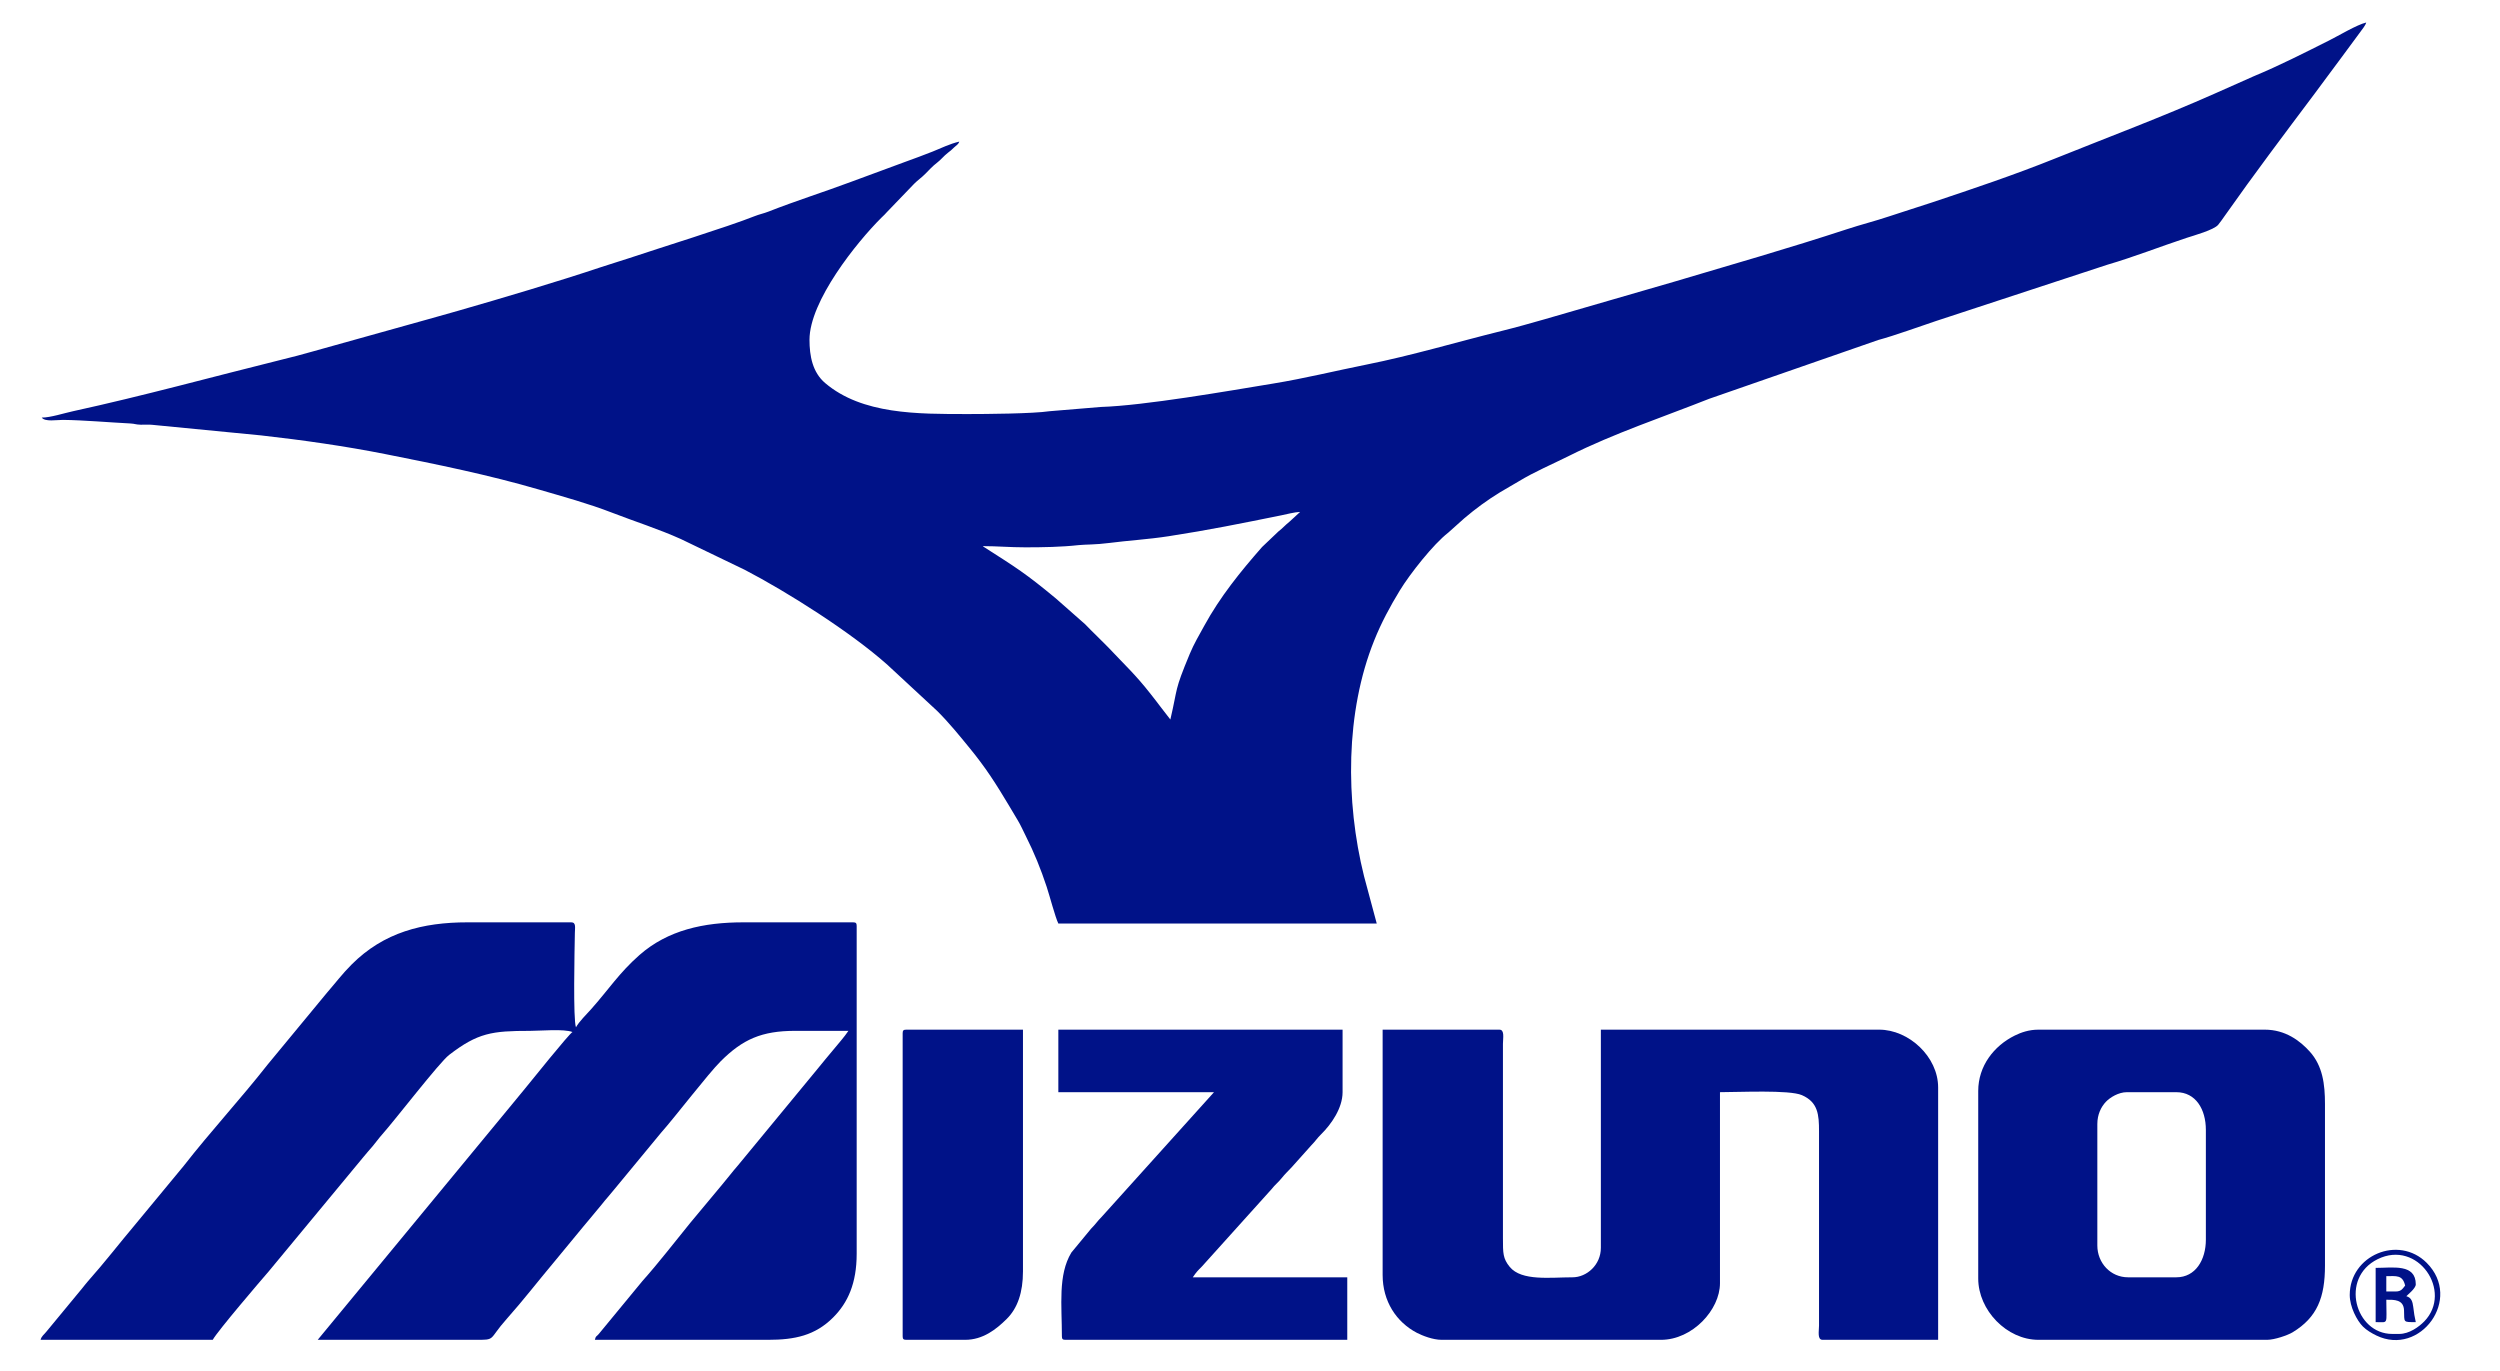
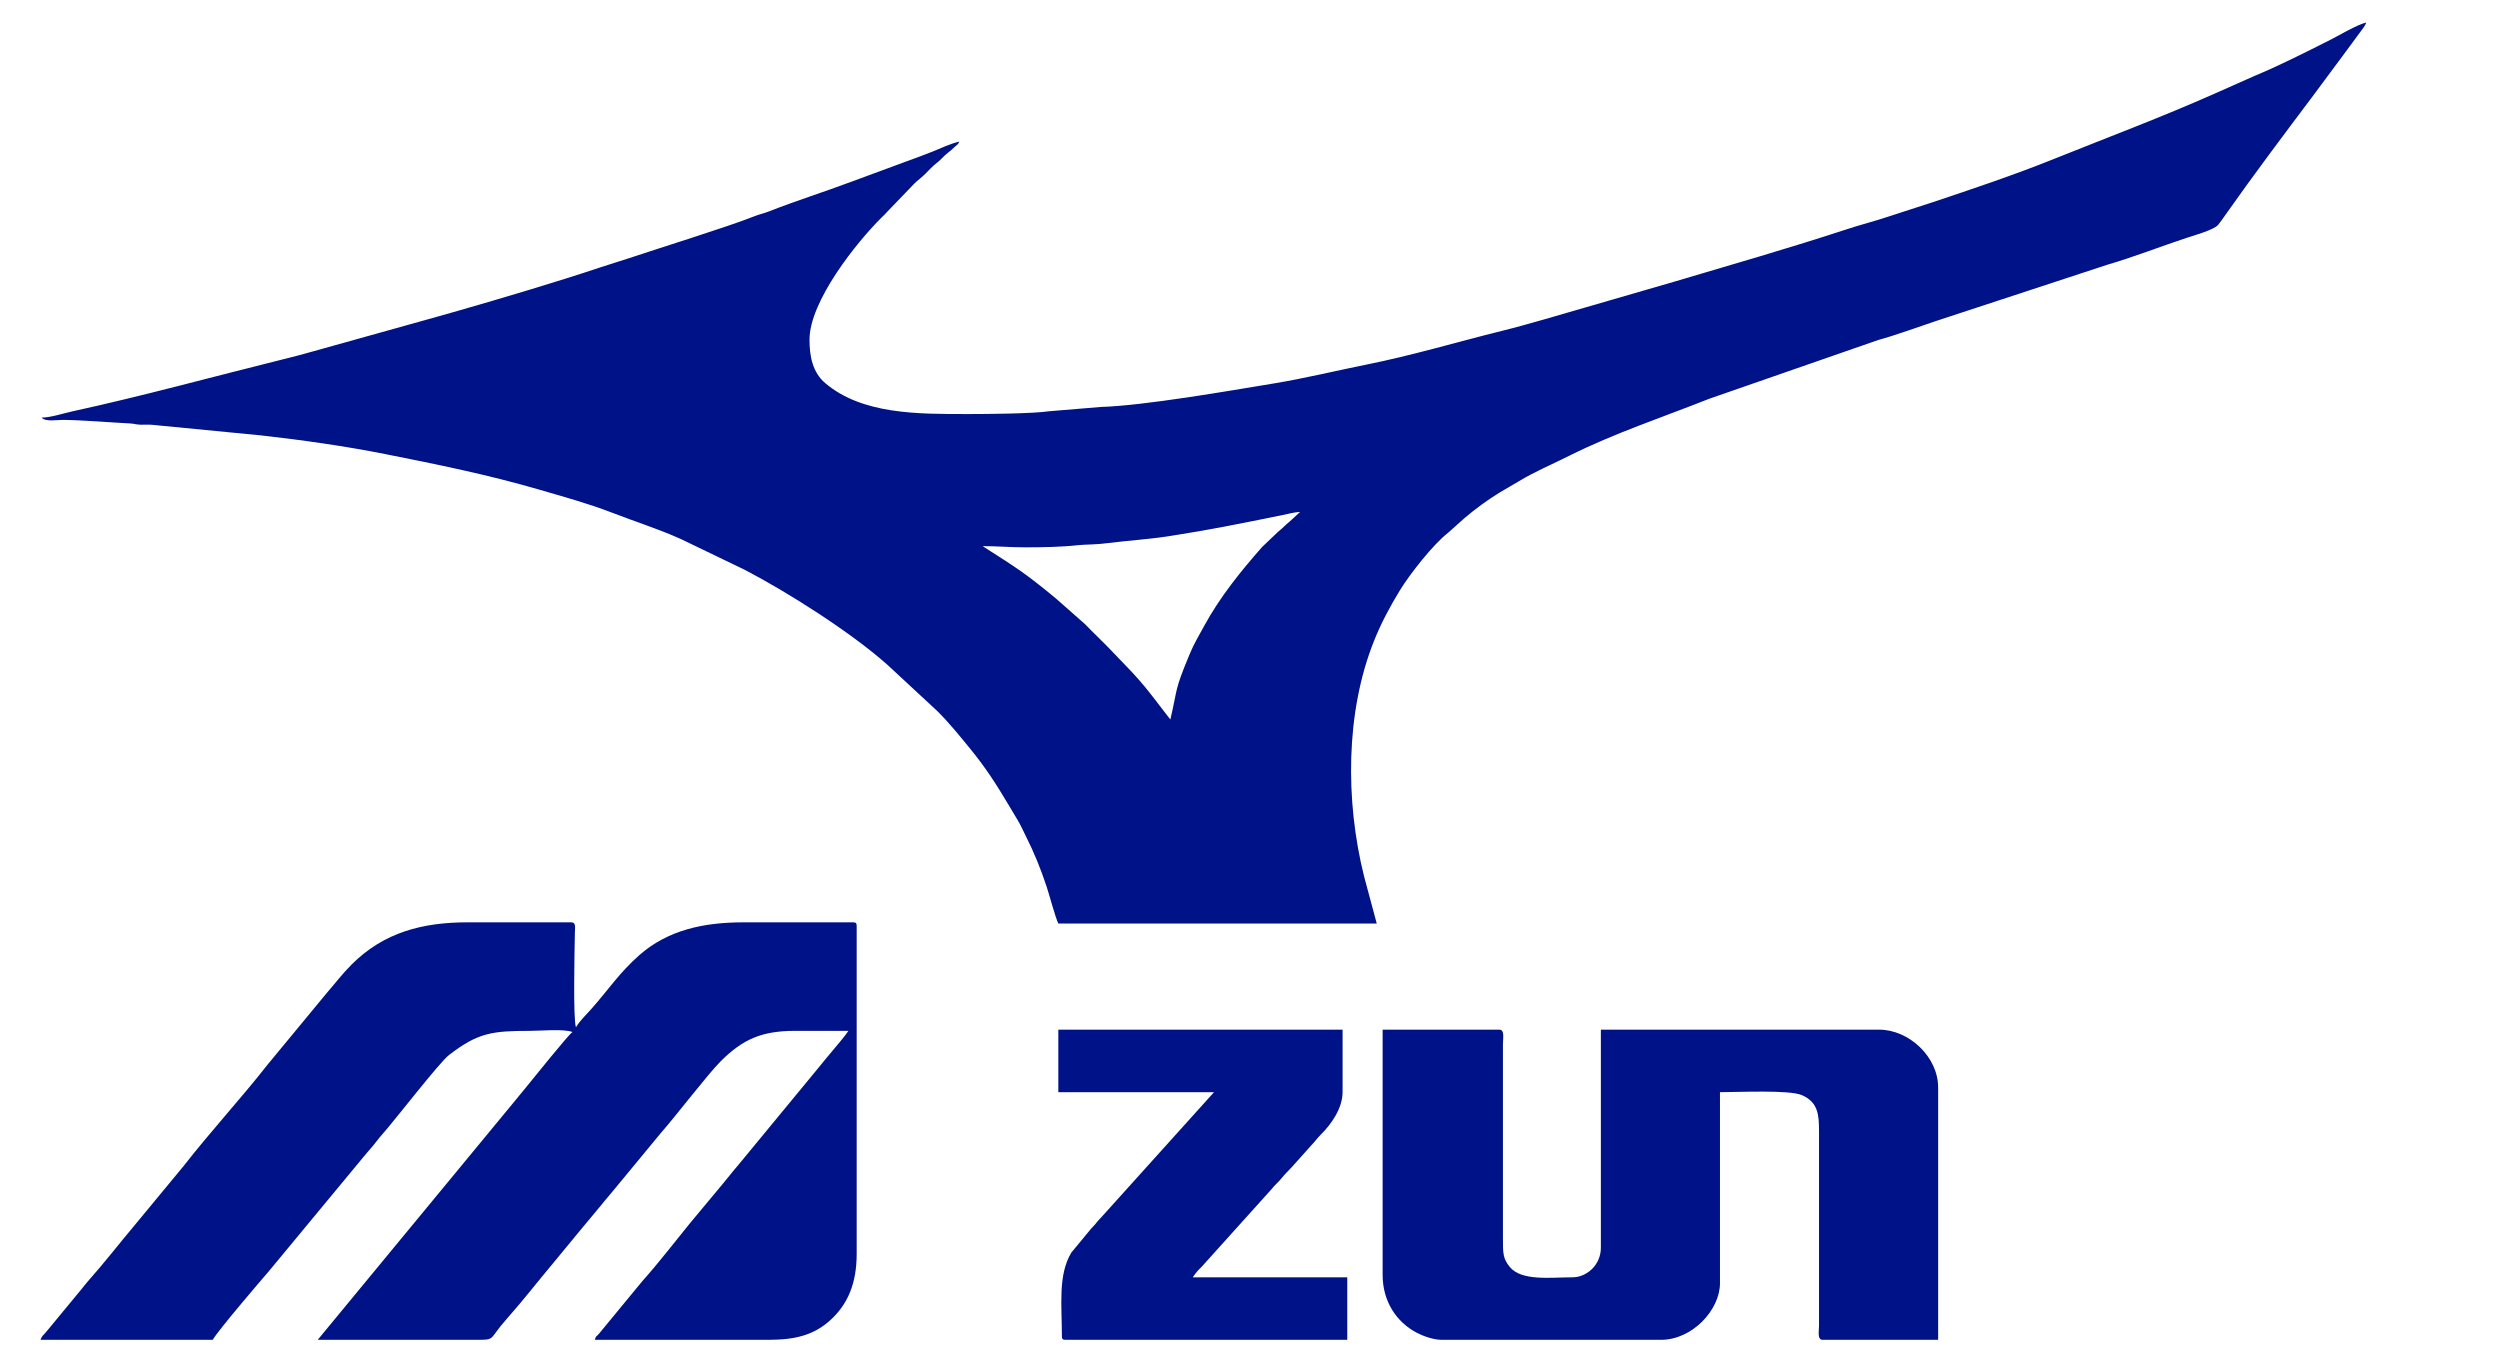
<svg xmlns="http://www.w3.org/2000/svg" viewBox="0 0 41.333 22.667" height="22.667" width="41.333" xml:space="preserve" id="svg2" version="1.1">
  <defs id="defs6" />
  <g transform="matrix(1.333,0,0,-1.333,0,22.667)" id="g10">
    <g transform="scale(0.1)" id="g12">
      <path id="path14" style="fill:#001288;fill-opacity:1;fill-rule:evenodd;stroke:none" d="m 161.254,106.551 -1.297,-1.192 c -0.551,-0.441 -0.867,-0.824 -1.398,-1.234 l -2.024,-1.926 c -2.683,-3.054 -5.211,-6.179 -7.18,-9.785 -0.64,-1.176 -1.261,-2.199 -1.792,-3.477 -1.965,-4.731 -1.438,-4.012 -2.403,-8.133 l -1.211,1.566 c -0.433,0.582 -0.761,0.996 -1.211,1.57 -1.906,2.438 -3.175,3.574 -5.293,5.824 l -1.39,1.387 c -0.532,0.504 -0.946,0.945 -1.461,1.465 l -3.653,3.219 c -3.734,3.098 -4.929,3.824 -8.781,6.289 -0.265,0.168 -0.105,0.051 -0.258,0.184 1.844,0 3.317,-0.149 5.27,-0.149 2.125,0 4.516,0.039 6.601,0.274 0.875,0.093 2.059,0.039 3.825,0.269 2.152,0.285 4.832,0.445 7.359,0.836 5.043,0.777 8.973,1.582 13.941,2.586 0.625,0.125 1.692,0.41 2.356,0.426 z m 0,0 0.285,0.168 z m -41.25,12.14 c -6.199,0 -13.07,-0.054 -17.66,3.844 -1.571,1.332 -1.942,3.375 -1.942,5.371 0,4.785 5.848,12.094 8.957,15.176 0.243,0.238 0.438,0.406 0.653,0.664 l 3.371,3.504 c 0.496,0.5 0.879,0.723 1.39,1.242 0.493,0.496 0.895,0.949 1.426,1.352 0.543,0.414 0.824,0.828 1.379,1.258 0.367,0.281 0.383,0.296 0.707,0.609 0.344,0.328 0.559,0.387 0.695,0.769 -1.175,-0.273 -2.179,-0.781 -3.304,-1.234 -1.172,-0.473 -2.223,-0.84 -3.403,-1.277 l -6.73,-2.485 c -3.355,-1.257 -6.867,-2.359 -10.215,-3.679 -0.617,-0.242 -1.133,-0.332 -1.758,-0.582 -3.289,-1.313 -11.816,-3.946 -15.566,-5.207 -1.172,-0.395 -2.246,-0.696 -3.434,-1.098 -5.293,-1.773 -12.293,-3.855 -17.82,-5.441 -1.277,-0.368 -2.246,-0.633 -3.535,-0.997 l -14.52,-4.054 c -1.16,-0.344 -2.543,-0.688 -3.707,-0.977 -8.645,-2.144 -17.223,-4.508 -25.922,-6.406 -1.125,-0.242 -2.801,-0.793 -3.887,-0.793 0.406,-0.555 1.895,-0.277 2.637,-0.285 2.617,-0.031 5.676,-0.309 8.332,-0.442 0.645,-0.035 0.609,-0.136 1.312,-0.156 0.48,-0.012 0.969,0.039 1.445,-0.015 l 13.465,-1.309 c 5.141,-0.578 10.445,-1.332 15.387,-2.313 6.453,-1.281 12.844,-2.582 19.133,-4.417 3.008,-0.879 6.121,-1.731 9,-2.848 2.875,-1.113 5.781,-2.027 8.566,-3.281 l 7.899,-3.805 c 5.277,-2.742 13.191,-7.75 17.735,-11.812 l 6.148,-5.699 c 1.469,-1.457 2.778,-3.078 4.09,-4.684 0.469,-0.57 0.86,-1.078 1.285,-1.645 1.707,-2.27 3.153,-4.777 4.617,-7.231 0.387,-0.641 0.645,-1.254 0.989,-1.934 1.051,-2.086 1.871,-4.102 2.601,-6.32 0.379,-1.148 1.055,-3.742 1.446,-4.555 h 39.492 l -1.578,5.879 c -2.321,9.32 -2.317,20.348 1.269,29.246 0.879,2.191 1.949,4.18 3.172,6.188 1.266,2.07 4.156,5.739 6,7.165 l 2.008,1.796 c 1.418,1.2 2.809,2.223 4.406,3.204 0.813,0.496 1.508,0.867 2.305,1.351 2.027,1.235 4.18,2.129 6.308,3.195 5.567,2.786 11.571,4.774 17.36,7.067 l 20.949,7.285 c 2.109,0.57 5.027,1.645 7.156,2.352 l 21.25,6.98 c 3.328,0.973 6.512,2.234 9.832,3.332 0.868,0.285 3.41,0.988 3.93,1.629 0.293,0.359 0.566,0.758 0.805,1.098 3.601,5.125 7.457,10.234 11.222,15.254 1.102,1.464 2.067,2.812 3.176,4.281 l 2.422,3.281 c 0.223,0.316 0.637,0.801 0.734,1.172 -1.164,-0.274 -3.457,-1.656 -4.632,-2.242 -3.075,-1.539 -6.149,-3.11 -9.325,-4.426 l -4.859,-2.16 c -6.504,-2.887 -13.164,-5.383 -19.762,-8.035 -5.019,-2.02 -10.156,-3.746 -15.308,-5.465 -1.825,-0.606 -3.465,-1.106 -5.297,-1.719 -1.805,-0.605 -3.461,-1.008 -5.27,-1.605 -7.035,-2.309 -14.195,-4.364 -21.316,-6.477 l -16.102,-4.668 c -1.832,-0.523 -3.547,-1.008 -5.406,-1.469 -5.574,-1.383 -11.125,-3.043 -16.75,-4.168 -3.785,-0.757 -7.625,-1.707 -11.547,-2.347 -5.601,-0.922 -15.965,-2.735 -21.379,-2.903 l -6.351,-0.527 c -2.063,-0.309 -7.903,-0.352 -10.176,-0.352" />
      <path id="path16" style="fill:#001288;fill-opacity:1;fill-rule:evenodd;stroke:none" d="M 5.031,3.867 H 26.387 c 0.551,1.035 6.008,7.414 6.91,8.449 l 11.793,14.242 c 0.375,0.465 0.746,0.871 1.145,1.34 0.438,0.52 0.73,0.953 1.18,1.457 1.594,1.789 7.074,8.914 8.289,9.848 3.566,2.746 5.324,2.984 10.031,2.984 1.328,0 4.188,0.273 5.269,-0.144 -0.418,-0.219 -5.188,-6.16 -5.875,-7 -0.688,-0.844 -1.273,-1.562 -1.98,-2.406 L 39.406,3.867 h 19.457 c 2.738,-0.008 1.629,-0.047 3.984,2.594 2.051,2.301 3.934,4.746 5.914,7.102 l 3.637,4.41 c 0.309,0.391 0.441,0.5 0.734,0.875 0.527,0.672 1.035,1.211 1.527,1.84 0.457,0.594 1,1.164 1.461,1.754 l 5.887,7.129 c 1.719,1.93 5.816,7.293 7.387,8.852 2.719,2.707 5.062,3.769 9.25,3.766 2.196,0 4.391,0 6.585,0 -0.535,-0.797 -1.257,-1.59 -1.882,-2.359 -0.668,-0.824 -1.309,-1.543 -1.985,-2.402 L 91.512,25.48 C 90.793,24.66 90.242,23.91 89.531,23.074 l -3.922,-4.707 C 83.648,15.961 81.731,13.457 79.668,11.145 L 74.246,4.566 C 73.906,4.18 73.922,4.398 73.781,3.867 c 7.168,0 14.332,0 21.504,0 3.297,0 5.82,0.539 8.051,2.773 1.828,1.828 2.918,4.238 2.918,7.906 V 55.207 c 0,0.34 -0.102,0.441 -0.438,0.441 H 92.211 c -4.922,0 -9.363,-0.949 -12.906,-4.062 -2.519,-2.219 -3.824,-4.285 -6,-6.723 -0.543,-0.609 -1.496,-1.543 -1.867,-2.234 -0.367,0.953 -0.176,9.449 -0.137,11.707 0.008,0.652 0.172,1.312 -0.445,1.312 H 57.984 c -5.551,0 -10.379,-1.234 -14.371,-5.23 -1.164,-1.164 -1.996,-2.281 -3.07,-3.516 L 33.199,38.012 C 29.844,33.738 26.141,29.738 22.793,25.449 L 16.836,18.246 C 14.852,15.895 12.965,13.438 10.918,11.145 10.637,10.824 10.473,10.594 10.195,10.258 L 5.762,4.891 C 5.453,4.492 5.16,4.348 5.031,3.867" />
      <path id="path18" style="fill:#001288;fill-opacity:1;fill-rule:evenodd;stroke:none" d="m 171.488,11.91 c 0,-3.27 1.707,-5.844 4.242,-7.172 0.711,-0.367 2.004,-0.871 3.075,-0.871 h 27.207 c 3.894,0 7.316,3.719 7.316,7.02 V 34.582 c 2.356,0 8.606,0.309 10.16,-0.367 2.016,-0.875 2.125,-2.457 2.125,-4.461 V 5.621 c -0.008,-0.719 -0.226,-1.754 0.438,-1.754 h 14.336 V 35.168 c 0,3.801 -3.625,7.168 -7.313,7.168 H 198.555 V 15.277 c 0,-2.109 -1.742,-3.656 -3.516,-3.656 -2.723,0 -6.312,-0.496 -7.781,1.285 -0.856,1.043 -0.848,1.711 -0.848,3.539 V 40.582 c 0.004,0.715 0.231,1.754 -0.437,1.754 H 171.488 V 11.91" />
-       <path id="path20" style="fill:#001288;fill-opacity:1;fill-rule:evenodd;stroke:none" d="m 269.934,11.621 h -5.996 c -2.161,0 -3.805,1.777 -3.805,3.945 v 15.066 c 0,1.18 0.461,2.121 1.055,2.75 0.523,0.555 1.582,1.199 2.601,1.199 h 6.145 c 2.398,0 3.66,-2.117 3.66,-4.68 V 16.301 c 0,-2.523 -1.285,-4.68 -3.66,-4.68 z M 245.359,34.73 V 11.473 c 0,-3.941 3.551,-7.606 7.461,-7.606 h 28.375 c 0.91,0 2.555,0.566 3.16,0.934 3.047,1.848 4.012,4.324 4.012,8.281 v 20.039 c 0,2.449 -0.285,4.699 -1.867,6.473 -1.227,1.375 -3.059,2.742 -5.594,2.742 H 252.82 c -1.168,0 -2.148,-0.344 -2.929,-0.73 -2.594,-1.281 -4.532,-3.785 -4.532,-6.875" />
      <path id="path22" style="fill:#001288;fill-opacity:1;fill-rule:evenodd;stroke:none" d="m 131.266,34.582 h 19.308 L 136.641,19.117 c -0.52,-0.512 -0.77,-0.93 -1.313,-1.465 l -2.449,-2.965 c -1.676,-2.781 -1.172,-6.527 -1.172,-10.383 0,-0.336 0.098,-0.438 0.438,-0.438 h 34.957 v 7.754 h -19.161 c 0.446,0.66 0.575,0.781 1.137,1.348 l 8.664,9.621 c 0.391,0.512 0.797,0.801 1.192,1.297 0.484,0.602 0.754,0.824 1.261,1.371 l 2.485,2.777 c 0.468,0.469 0.668,0.828 1.168,1.316 1.269,1.246 2.672,3.25 2.672,5.23 v 7.754 H 131.266 V 34.582" />
-       <path id="path24" style="fill:#001288;fill-opacity:1;fill-rule:evenodd;stroke:none" d="M 111.957,41.895 V 4.305 c 0,-0.336 0.102,-0.438 0.441,-0.438 h 7.313 c 2.184,0 3.832,1.277 5.156,2.594 1.34,1.328 2.012,3.281 2.012,5.891 v 29.984 h -14.481 c -0.339,0 -0.441,-0.102 -0.441,-0.441" />
-       <path id="path26" style="fill:#001288;fill-opacity:1;fill-rule:evenodd;stroke:none" d="m 297.578,4.598 h -0.875 c -4.582,0 -6.531,6.93 -1.808,9.27 4.996,2.477 9.363,-4.004 5.8,-7.703 -0.66,-0.68 -1.863,-1.566 -3.117,-1.566 z m -6.14,4.828 c 0,-1.457 0.886,-3.168 1.64,-3.918 0.434,-0.434 1.063,-0.816 1.672,-1.109 5.418,-2.625 10.719,4.531 6.234,9.016 -3.5,3.5 -9.546,0.93 -9.546,-3.988" />
-       <path id="path28" style="fill:#001288;fill-opacity:1;fill-rule:evenodd;stroke:none" d="m 297.141,9.863 h -1.168 v 1.902 c 1.242,0 2.023,0.184 2.336,-1.172 -0.301,-0.348 -0.446,-0.731 -1.168,-0.731 z M 294.652,6.062 c 1.637,0 1.321,-0.406 1.321,2.777 0.961,0 2.148,0.051 2.199,-1.312 0.055,-1.523 -0.172,-1.465 1.457,-1.465 -0.164,0.707 -0.207,1.039 -0.313,1.879 -0.082,0.664 -0.234,1.168 -0.859,1.336 0.106,0.141 1.172,0.949 1.172,1.465 0,2.594 -2.844,2.047 -4.977,2.047 V 6.062" />
    </g>
  </g>
</svg>